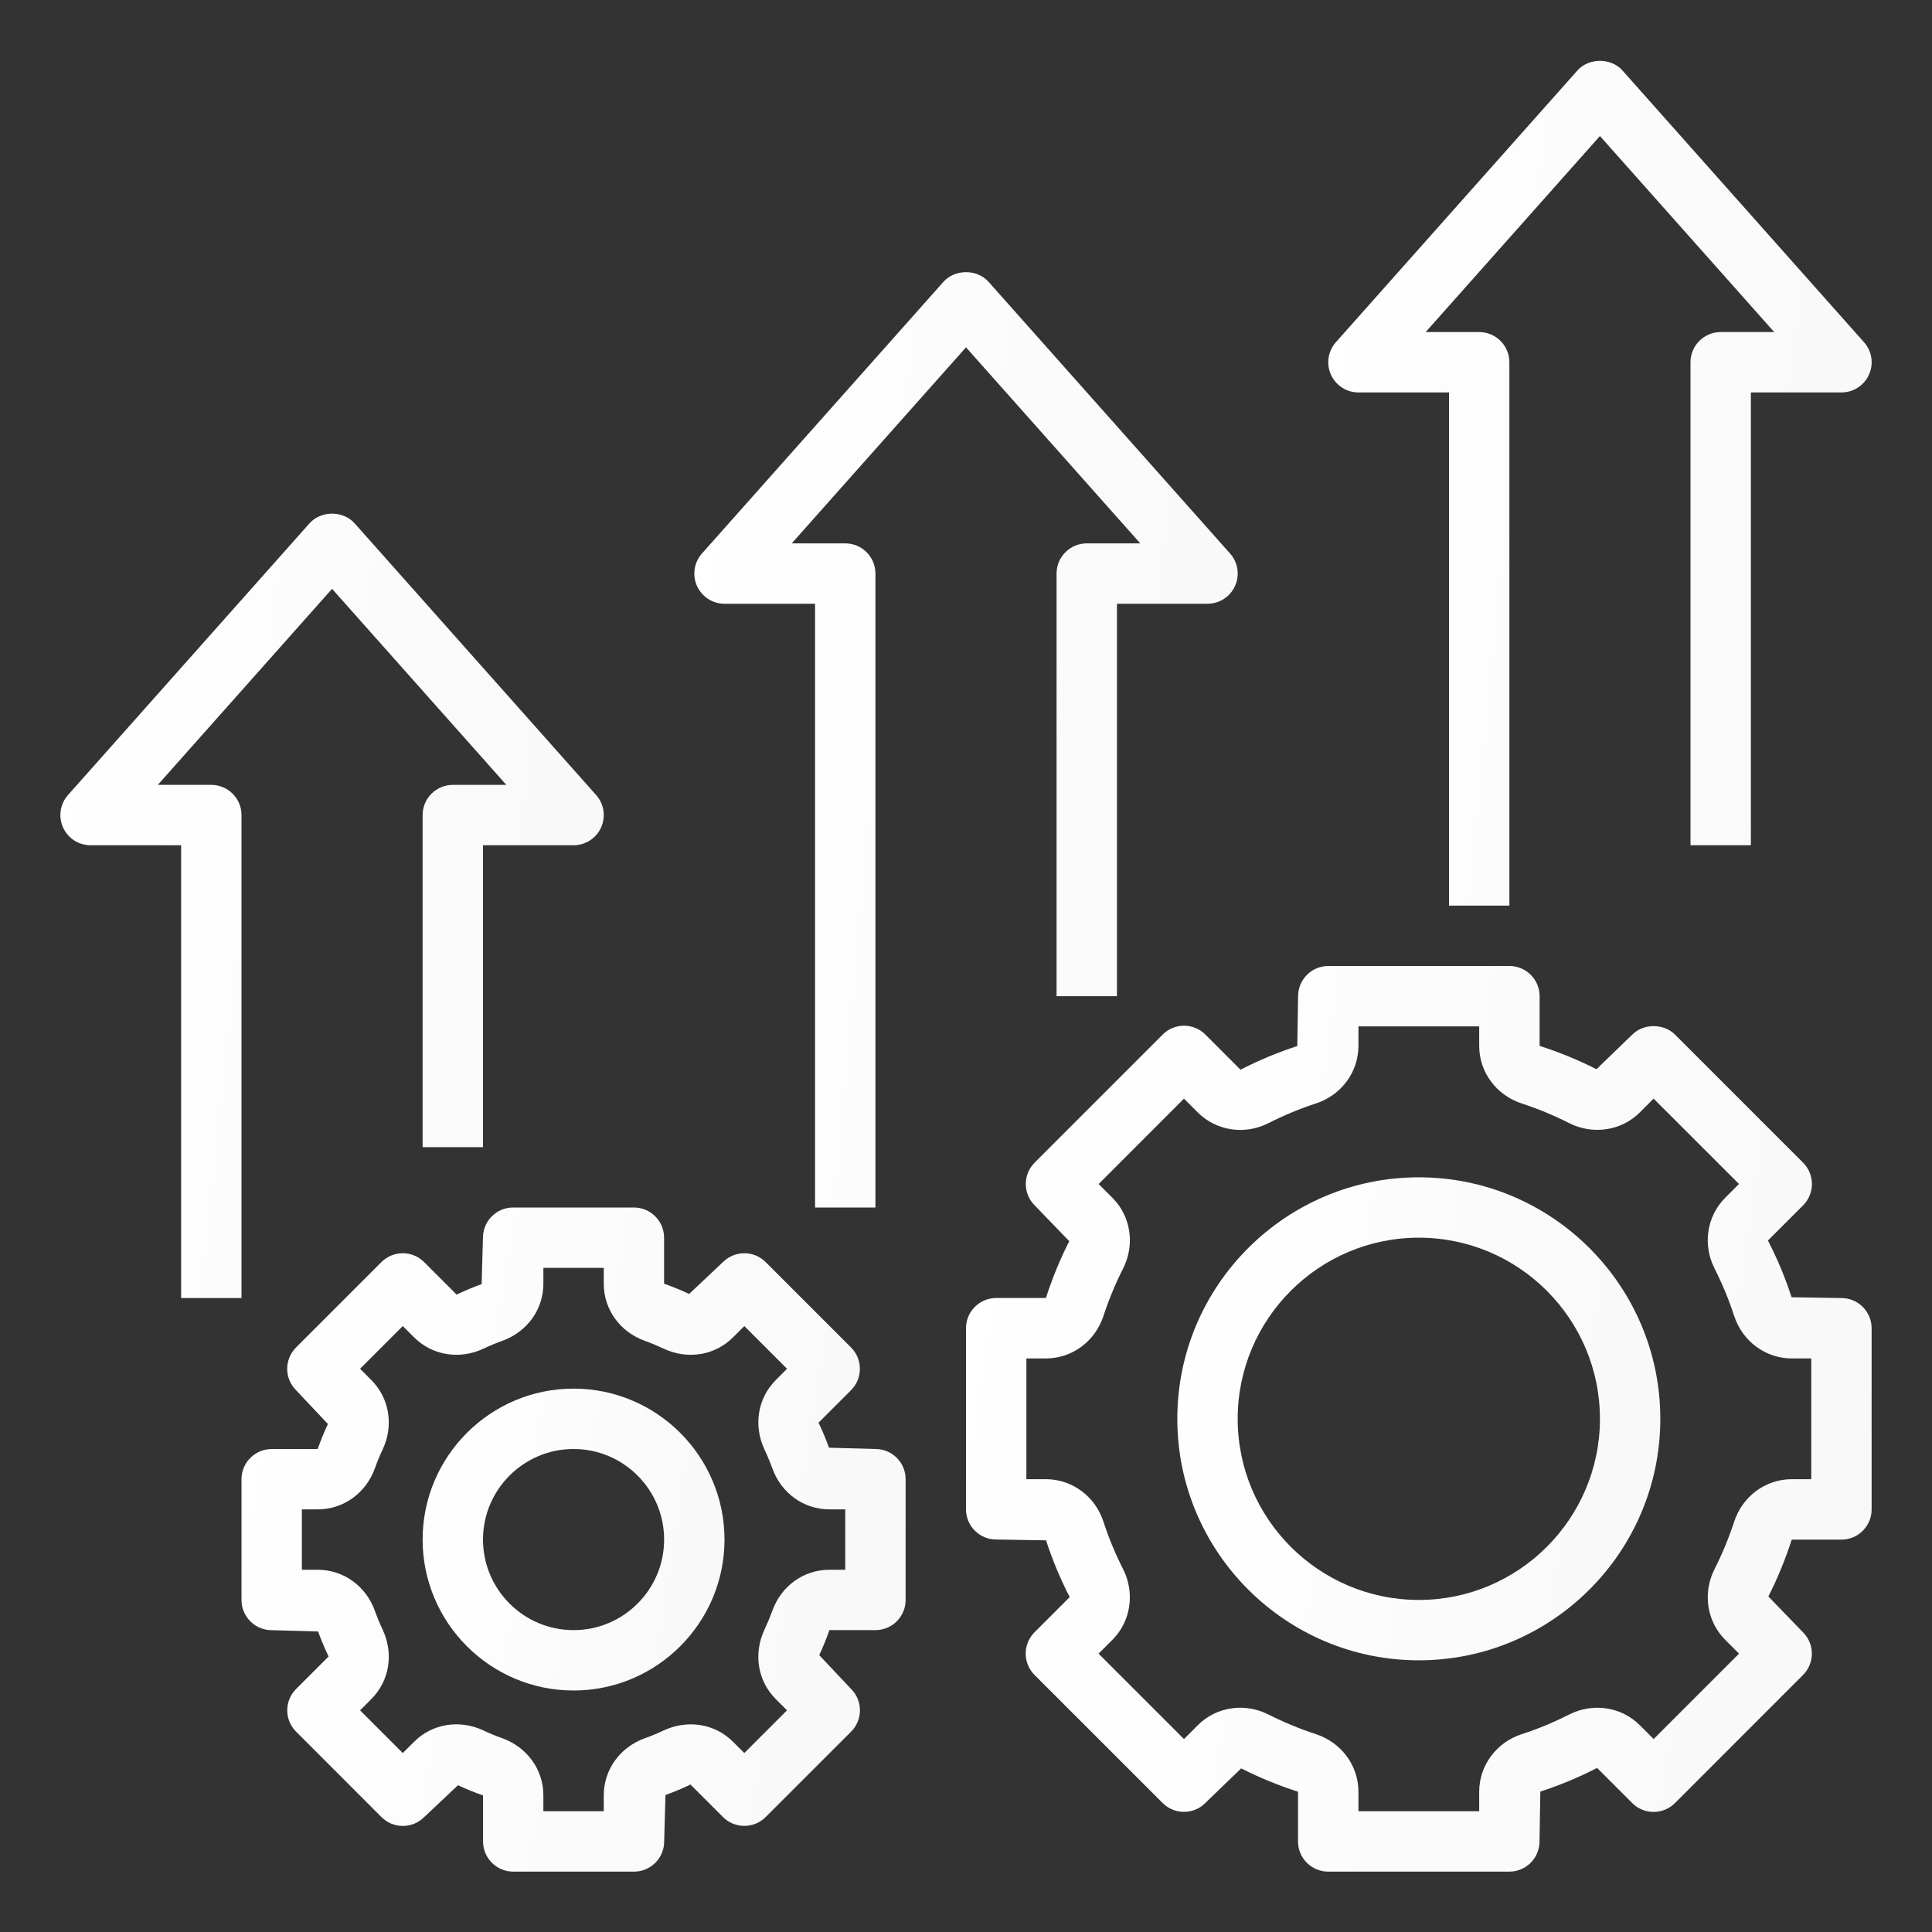
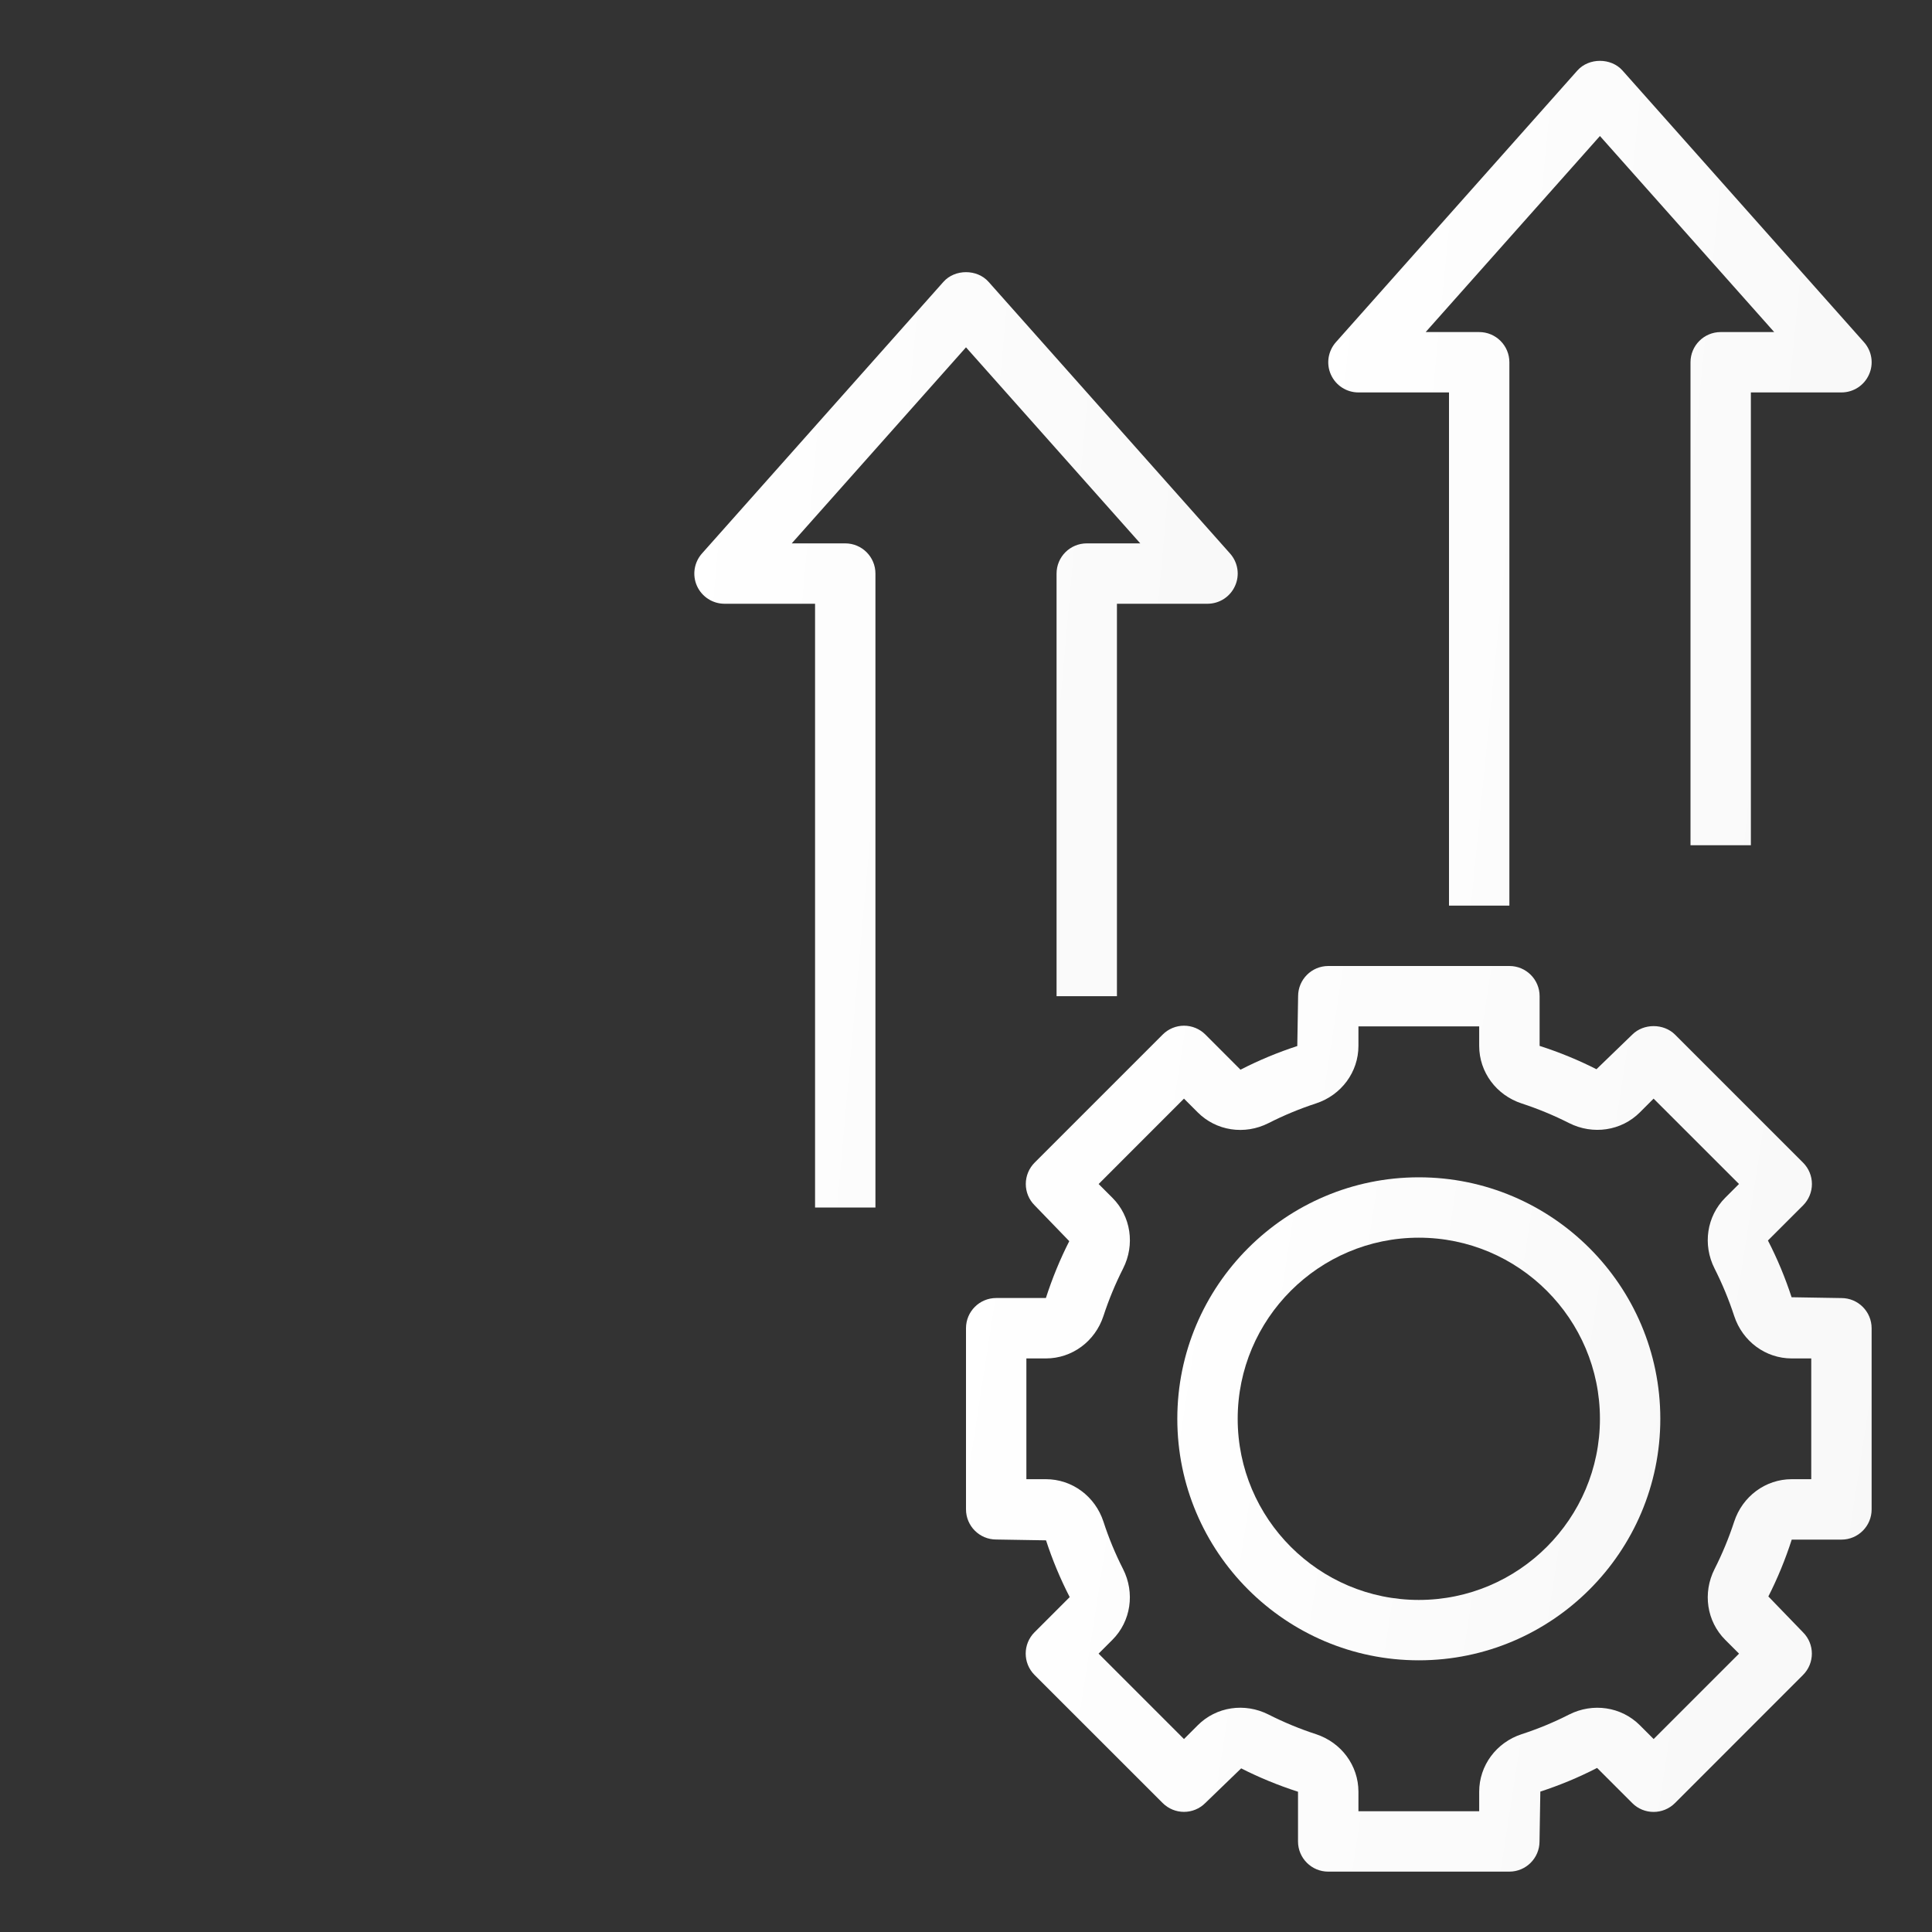
<svg xmlns="http://www.w3.org/2000/svg" width="40" height="40" viewBox="0 0 40 40" fill="none">
  <rect x="0" y="0" width="40" height="40" fill="#333333" stroke="none" />
-   <path d="M11.875 28.75C10.152 28.75 8.75 30.152 8.75 31.875C8.75 33.598 10.152 35 11.875 35C13.598 35 15 33.598 15 31.875C15 30.152 13.598 28.75 11.875 28.75ZM11.875 33.75C10.841 33.75 10 32.909 10 31.875C10 30.841 10.841 30 11.875 30C12.909 30 13.75 30.841 13.75 31.875C13.75 32.909 12.909 33.75 11.875 33.75Z" fill="url(#paint0_linear_5340_13137)" />
-   <path d="M18.125 33.75C18.47 33.75 18.75 33.47 18.75 33.125V30.625C18.75 30.28 18.47 30 18.125 30L17.164 29.973C17.103 29.805 17.036 29.641 16.947 29.455L17.62 28.782C17.864 28.538 17.864 28.142 17.62 27.898L15.852 26.13C15.607 25.886 15.213 25.886 14.968 26.13L14.268 26.79C14.108 26.715 13.944 26.647 13.749 26.578V25.625C13.749 25.28 13.469 25 13.124 25H10.624C10.279 25 9.999 25.28 9.999 25.625L9.972 26.586C9.804 26.647 9.641 26.714 9.454 26.803L8.781 26.13C8.537 25.886 8.142 25.886 7.897 26.13L6.129 27.898C5.885 28.142 5.885 28.538 6.129 28.782L6.789 29.482C6.714 29.642 6.646 29.806 6.577 30.001H5.625C5.28 30.001 5 30.281 5 30.626V33.126C5 33.471 5.28 33.751 5.625 33.751L6.586 33.778C6.647 33.946 6.714 34.109 6.803 34.296L6.13 34.969C5.886 35.213 5.886 35.608 6.13 35.852L7.898 37.621C8.143 37.865 8.537 37.865 8.782 37.621L9.482 36.961C9.642 37.036 9.806 37.104 10.001 37.172V38.125C10.001 38.47 10.281 38.75 10.626 38.75H13.126C13.471 38.75 13.751 38.47 13.751 38.125L13.778 37.164C13.946 37.103 14.109 37.036 14.296 36.947L14.969 37.62C15.213 37.864 15.608 37.864 15.852 37.62L17.621 35.852C17.865 35.608 17.865 35.212 17.621 34.968L16.961 34.268C17.036 34.108 17.104 33.944 17.172 33.749L18.125 33.75ZM16.063 35.179L16.294 35.411L15.41 36.295L15.179 36.064C14.803 35.686 14.236 35.595 13.736 35.829C13.612 35.888 13.484 35.941 13.354 35.987C12.836 36.173 12.5 36.639 12.5 37.172V37.5H11.25V37.172C11.25 36.639 10.914 36.173 10.396 35.987C10.265 35.941 10.137 35.888 10.013 35.829C9.514 35.594 8.947 35.686 8.571 36.064L8.339 36.295L7.455 35.411L7.686 35.179C8.064 34.803 8.156 34.236 7.921 33.737C7.862 33.612 7.809 33.485 7.763 33.355C7.577 32.836 7.111 32.5 6.577 32.5H6.25V31.25H6.577C7.111 31.25 7.577 30.914 7.763 30.396C7.809 30.265 7.862 30.137 7.921 30.013C8.156 29.514 8.064 28.948 7.686 28.571L7.455 28.339L8.339 27.455L8.571 27.686C8.947 28.064 9.514 28.156 10.013 27.921C10.137 27.862 10.265 27.809 10.395 27.762C10.914 27.577 11.25 27.111 11.25 26.578V26.25H12.5V26.578C12.5 27.111 12.836 27.577 13.354 27.762C13.485 27.809 13.613 27.863 13.737 27.921C14.237 28.156 14.803 28.064 15.179 27.686L15.411 27.455L16.295 28.339L16.064 28.571C15.686 28.948 15.594 29.514 15.829 30.013C15.888 30.137 15.941 30.265 15.988 30.395C16.173 30.914 16.639 31.25 17.172 31.25H17.5V32.5H17.172C16.639 32.5 16.173 32.836 15.988 33.354C15.941 33.485 15.887 33.613 15.829 33.737C15.594 34.236 15.686 34.803 16.063 35.179Z" fill="url(#paint1_linear_5340_13137)" />
  <path d="M29.375 24.375C26.618 24.375 24.375 26.618 24.375 29.375C24.375 32.132 26.618 34.375 29.375 34.375C32.132 34.375 34.375 32.132 34.375 29.375C34.375 26.618 32.132 24.375 29.375 24.375ZM29.375 33.125C27.307 33.125 25.625 31.443 25.625 29.375C25.625 27.307 27.307 25.625 29.375 25.625C31.443 25.625 33.125 27.307 33.125 29.375C33.125 31.443 31.443 33.125 29.375 33.125Z" fill="url(#paint2_linear_5340_13137)" />
  <path d="M38.125 26.875L37.093 26.858C36.963 26.46 36.802 26.069 36.603 25.683L37.331 24.956C37.448 24.838 37.514 24.679 37.514 24.514C37.514 24.348 37.448 24.189 37.331 24.072L34.679 21.42C34.444 21.186 34.029 21.186 33.795 21.42L33.053 22.137C32.681 21.949 32.291 21.787 31.876 21.654V20.625C31.876 20.28 31.596 20 31.251 20H27.501C27.156 20 26.876 20.28 26.876 20.625L26.859 21.657C26.461 21.787 26.07 21.948 25.683 22.147L24.956 21.419C24.839 21.302 24.68 21.236 24.514 21.236C24.349 21.236 24.189 21.302 24.073 21.419L21.421 24.071C21.303 24.189 21.238 24.348 21.238 24.513C21.238 24.679 21.303 24.838 21.421 24.955L22.138 25.697C21.949 26.069 21.788 26.459 21.654 26.874H20.625C20.28 26.874 20 27.154 20 27.499V31.249C20 31.594 20.28 31.874 20.625 31.874L21.657 31.891C21.787 32.289 21.948 32.68 22.147 33.066L21.419 33.794C21.175 34.038 21.175 34.433 21.419 34.678L24.071 37.329C24.316 37.574 24.711 37.574 24.955 37.329L25.697 36.612C26.069 36.801 26.459 36.962 26.874 37.096V38.125C26.874 38.47 27.154 38.75 27.499 38.75H31.249C31.594 38.75 31.874 38.47 31.874 38.125L31.891 37.093C32.289 36.963 32.68 36.802 33.066 36.603L33.794 37.331C34.038 37.575 34.433 37.575 34.678 37.331L37.329 34.679C37.574 34.434 37.574 34.039 37.329 33.795L36.612 33.053C36.801 32.681 36.962 32.291 37.096 31.876H38.125C38.47 31.876 38.75 31.596 38.75 31.251V27.501C38.75 27.155 38.47 26.875 38.125 26.875ZM37.5 30.625H37.096C36.554 30.625 36.076 30.979 35.904 31.505C35.794 31.842 35.657 32.172 35.498 32.486C35.248 32.98 35.336 33.568 35.719 33.951L36.005 34.237L34.237 36.005L33.951 35.719C33.568 35.336 32.979 35.248 32.486 35.498C32.172 35.658 31.842 35.795 31.505 35.904C30.979 36.076 30.625 36.554 30.625 37.096V37.5H28.125V37.096C28.125 36.554 27.771 36.076 27.245 35.904C26.908 35.794 26.578 35.657 26.264 35.498C25.769 35.247 25.181 35.336 24.799 35.719L24.513 36.005L22.745 34.237L23.031 33.951C23.413 33.569 23.502 32.98 23.252 32.486C23.092 32.172 22.955 31.842 22.846 31.505C22.674 30.979 22.196 30.625 21.654 30.625H21.25V28.125H21.654C22.196 28.125 22.674 27.771 22.846 27.245C22.956 26.908 23.093 26.578 23.252 26.264C23.503 25.77 23.414 25.181 23.031 24.799L22.746 24.514L24.513 22.746L24.798 23.031C25.181 23.414 25.769 23.504 26.263 23.253C26.578 23.093 26.907 22.956 27.244 22.846C27.771 22.674 28.125 22.196 28.125 21.654V21.25H30.625V21.654C30.625 22.196 30.979 22.674 31.505 22.846C31.842 22.956 32.172 23.093 32.486 23.252C32.979 23.501 33.568 23.414 33.951 23.031L34.236 22.746L36.004 24.513L35.719 24.798C35.336 25.181 35.248 25.77 35.498 26.263C35.657 26.578 35.794 26.907 35.904 27.244C36.076 27.771 36.554 28.125 37.096 28.125H37.5V30.625Z" fill="url(#paint3_linear_5340_13137)" />
-   <path d="M8.75 16.875V23.75H10V17.5H11.875C12.121 17.5 12.345 17.356 12.445 17.131C12.546 16.907 12.506 16.644 12.342 16.46L7.342 10.835C7.104 10.568 6.645 10.568 6.408 10.835L1.408 16.46C1.244 16.644 1.204 16.906 1.305 17.131C1.406 17.356 1.629 17.5 1.875 17.5H3.75V26.875H5V16.875C5 16.53 4.72 16.25 4.375 16.25H3.267L6.875 12.191L10.483 16.25H9.375C9.03 16.25 8.75 16.53 8.75 16.875Z" fill="url(#paint4_linear_5340_13137)" />
  <path d="M21.875 11.875V20.625H23.125V12.5H25C25.247 12.5 25.47 12.355 25.57 12.131C25.672 11.907 25.631 11.644 25.467 11.46L20.467 5.835C20.23 5.568 19.77 5.568 19.533 5.835L14.533 11.46C14.37 11.644 14.329 11.907 14.43 12.131C14.531 12.355 14.754 12.5 15 12.5H16.875V25H18.125V11.875C18.125 11.53 17.845 11.25 17.5 11.25H16.392L20 7.191L23.608 11.25H22.5C22.155 11.25 21.875 11.53 21.875 11.875Z" fill="url(#paint5_linear_5340_13137)" />
  <path d="M35 7.5V17.5H36.25V8.125H38.125C38.371 8.125 38.595 7.981 38.695 7.756C38.797 7.532 38.756 7.269 38.592 7.085L33.592 1.46C33.355 1.193 32.895 1.193 32.658 1.46L27.658 7.085C27.495 7.269 27.454 7.532 27.555 7.756C27.656 7.981 27.879 8.125 28.125 8.125H30V18.75H31.25V7.5C31.25 7.155 30.97 6.875 30.625 6.875H29.517L33.125 2.816L36.733 6.875H35.625C35.28 6.875 35 7.155 35 7.5Z" fill="url(#paint6_linear_5340_13137)" />
  <defs>
    <linearGradient id="paint0_linear_5340_13137" x1="8.75" y1="29.026" x2="15.754" y2="30.105" gradientUnits="userSpaceOnUse">
      <stop stop-color="white" />
      <stop offset="1" stop-color="#F8F8F8" />
    </linearGradient>
    <linearGradient id="paint1_linear_5340_13137" x1="5" y1="25.608" x2="20.409" y2="27.981" gradientUnits="userSpaceOnUse">
      <stop stop-color="white" />
      <stop offset="1" stop-color="#F8F8F8" />
    </linearGradient>
    <linearGradient id="paint2_linear_5340_13137" x1="24.375" y1="24.817" x2="35.581" y2="26.543" gradientUnits="userSpaceOnUse">
      <stop stop-color="white" />
      <stop offset="1" stop-color="#F8F8F8" />
    </linearGradient>
    <linearGradient id="paint3_linear_5340_13137" x1="20" y1="20.83" x2="41.011" y2="24.066" gradientUnits="userSpaceOnUse">
      <stop stop-color="white" />
      <stop offset="1" stop-color="#F8F8F8" />
    </linearGradient>
    <linearGradient id="paint4_linear_5340_13137" x1="1.25" y1="11.353" x2="14.011" y2="12.715" gradientUnits="userSpaceOnUse">
      <stop stop-color="white" />
      <stop offset="1" stop-color="#F8F8F8" />
    </linearGradient>
    <linearGradient id="paint5_linear_5340_13137" x1="14.375" y1="6.492" x2="27.179" y2="7.637" gradientUnits="userSpaceOnUse">
      <stop stop-color="white" />
      <stop offset="1" stop-color="#F8F8F8" />
    </linearGradient>
    <linearGradient id="paint6_linear_5340_13137" x1="27.5" y1="2.034" x2="40.281" y2="3.3" gradientUnits="userSpaceOnUse">
      <stop stop-color="white" />
      <stop offset="1" stop-color="#F8F8F8" />
    </linearGradient>
  </defs>
</svg>